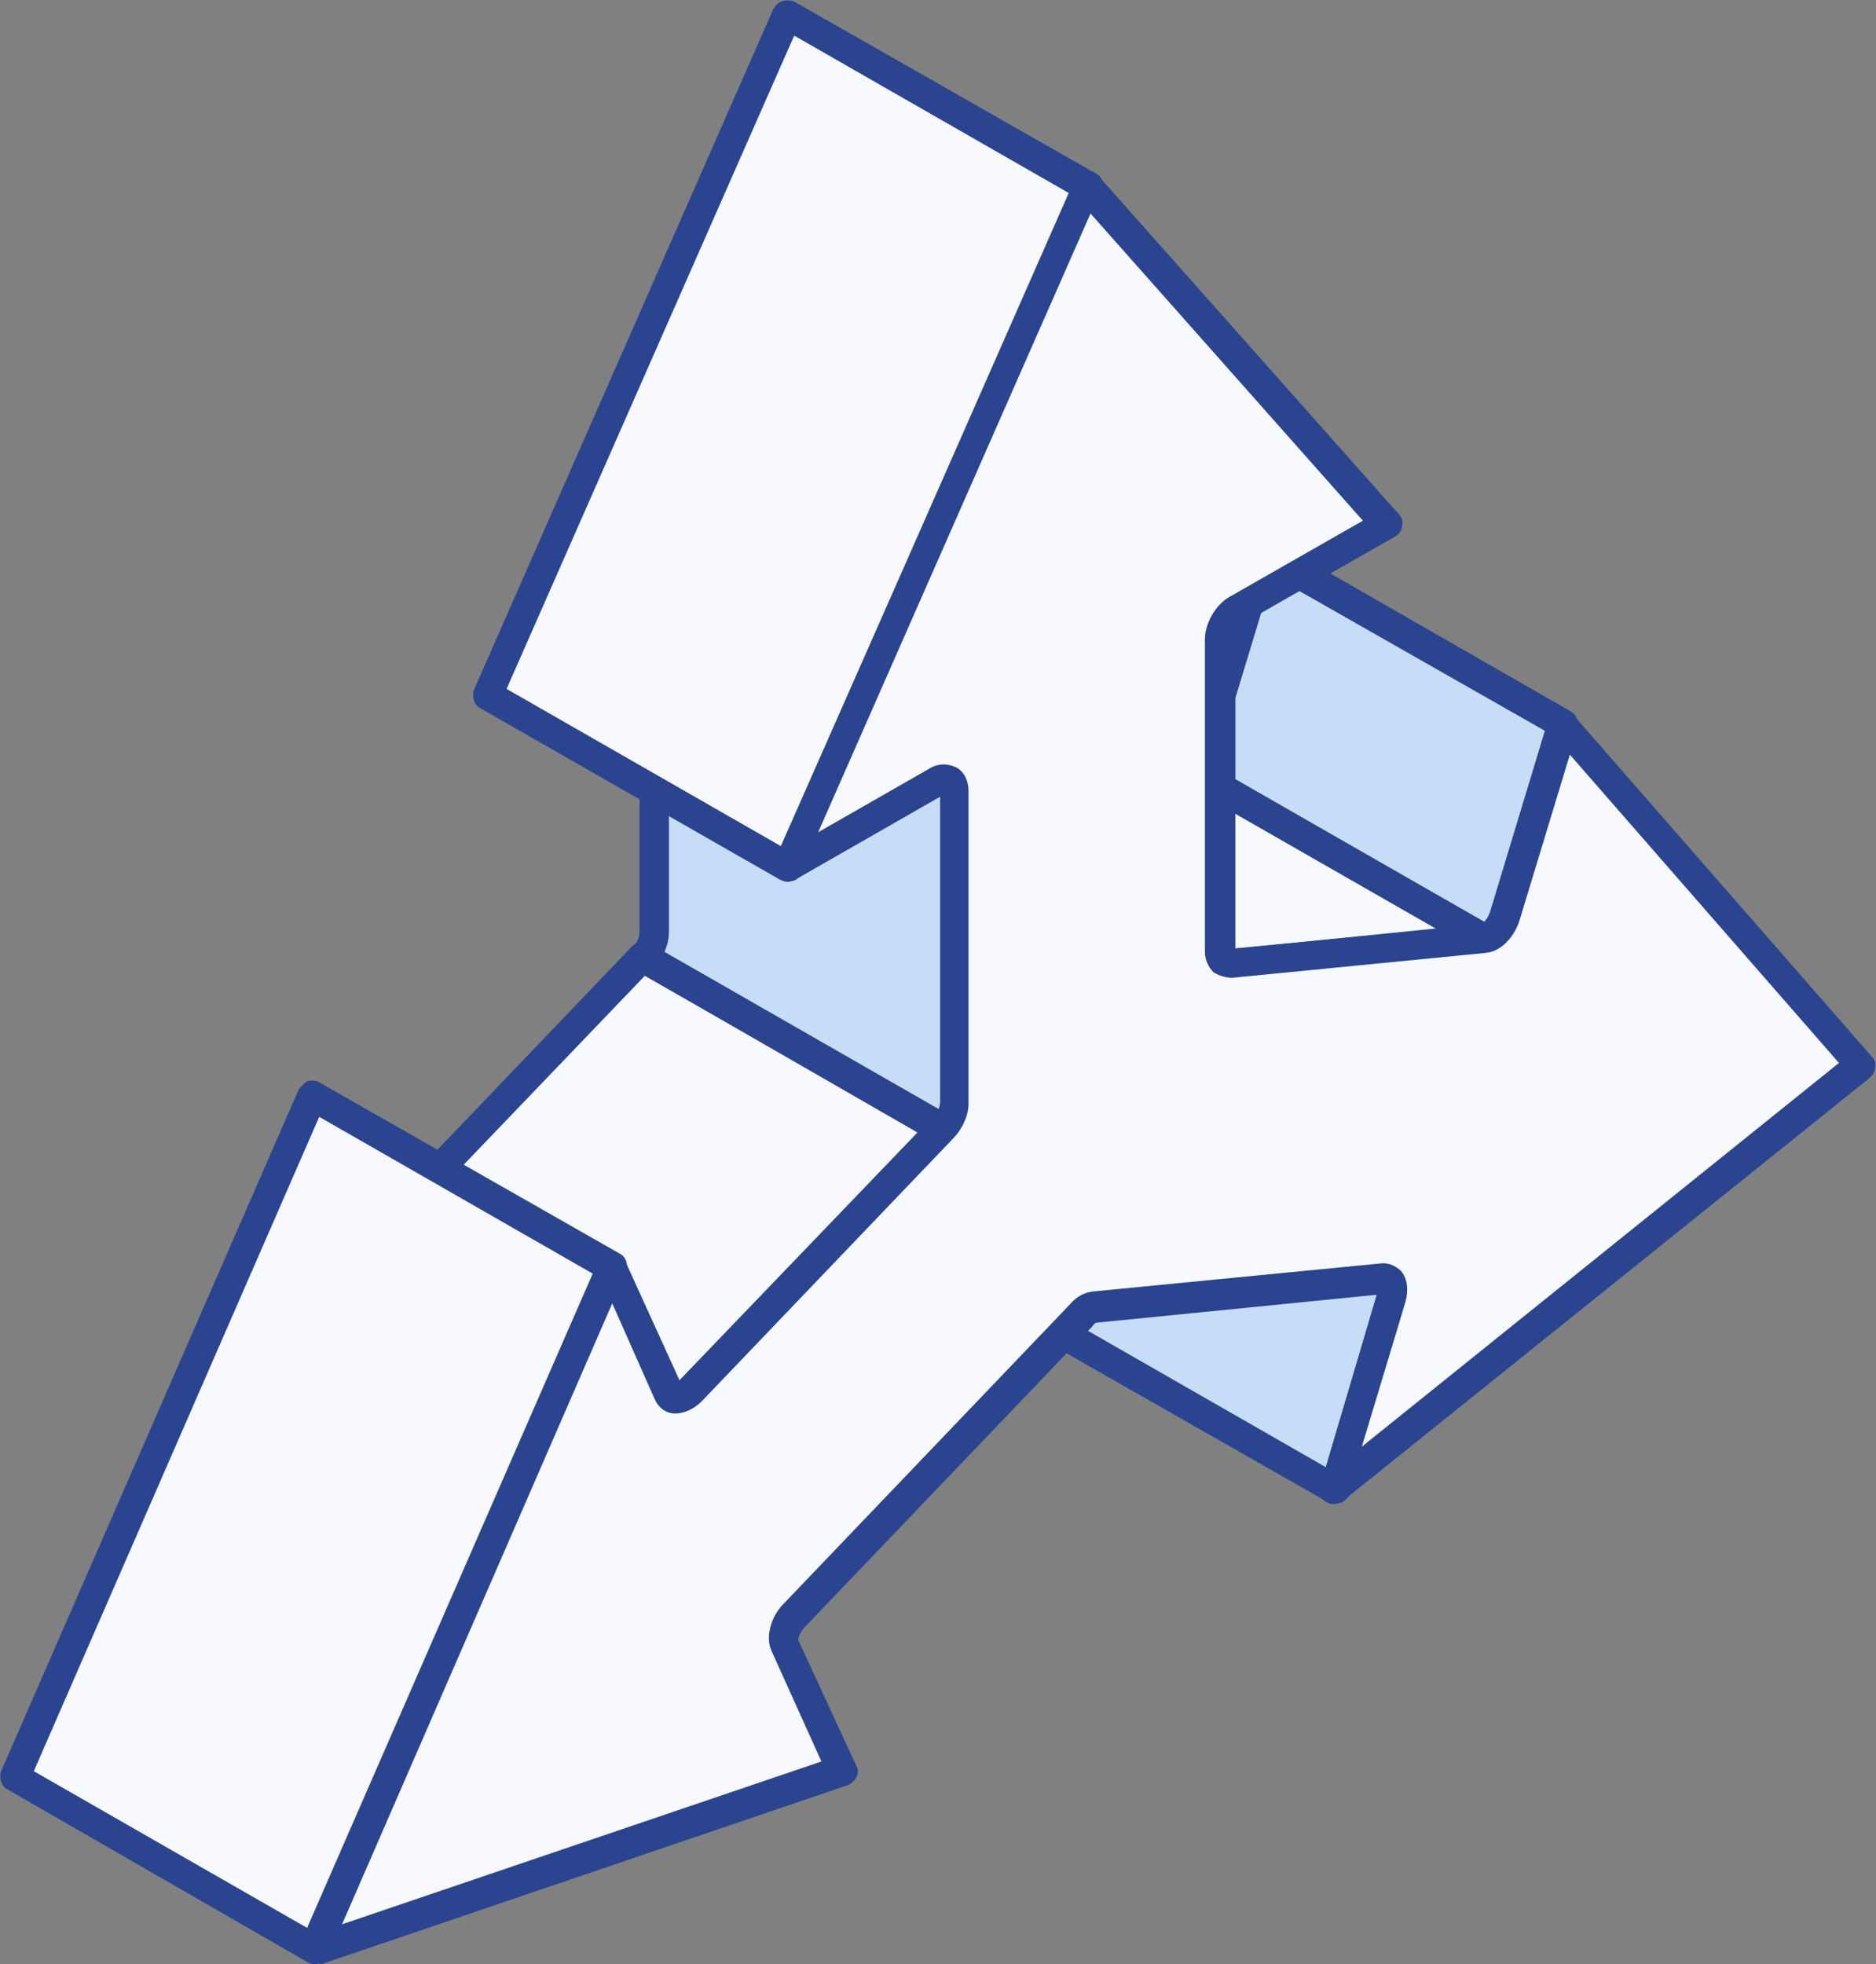
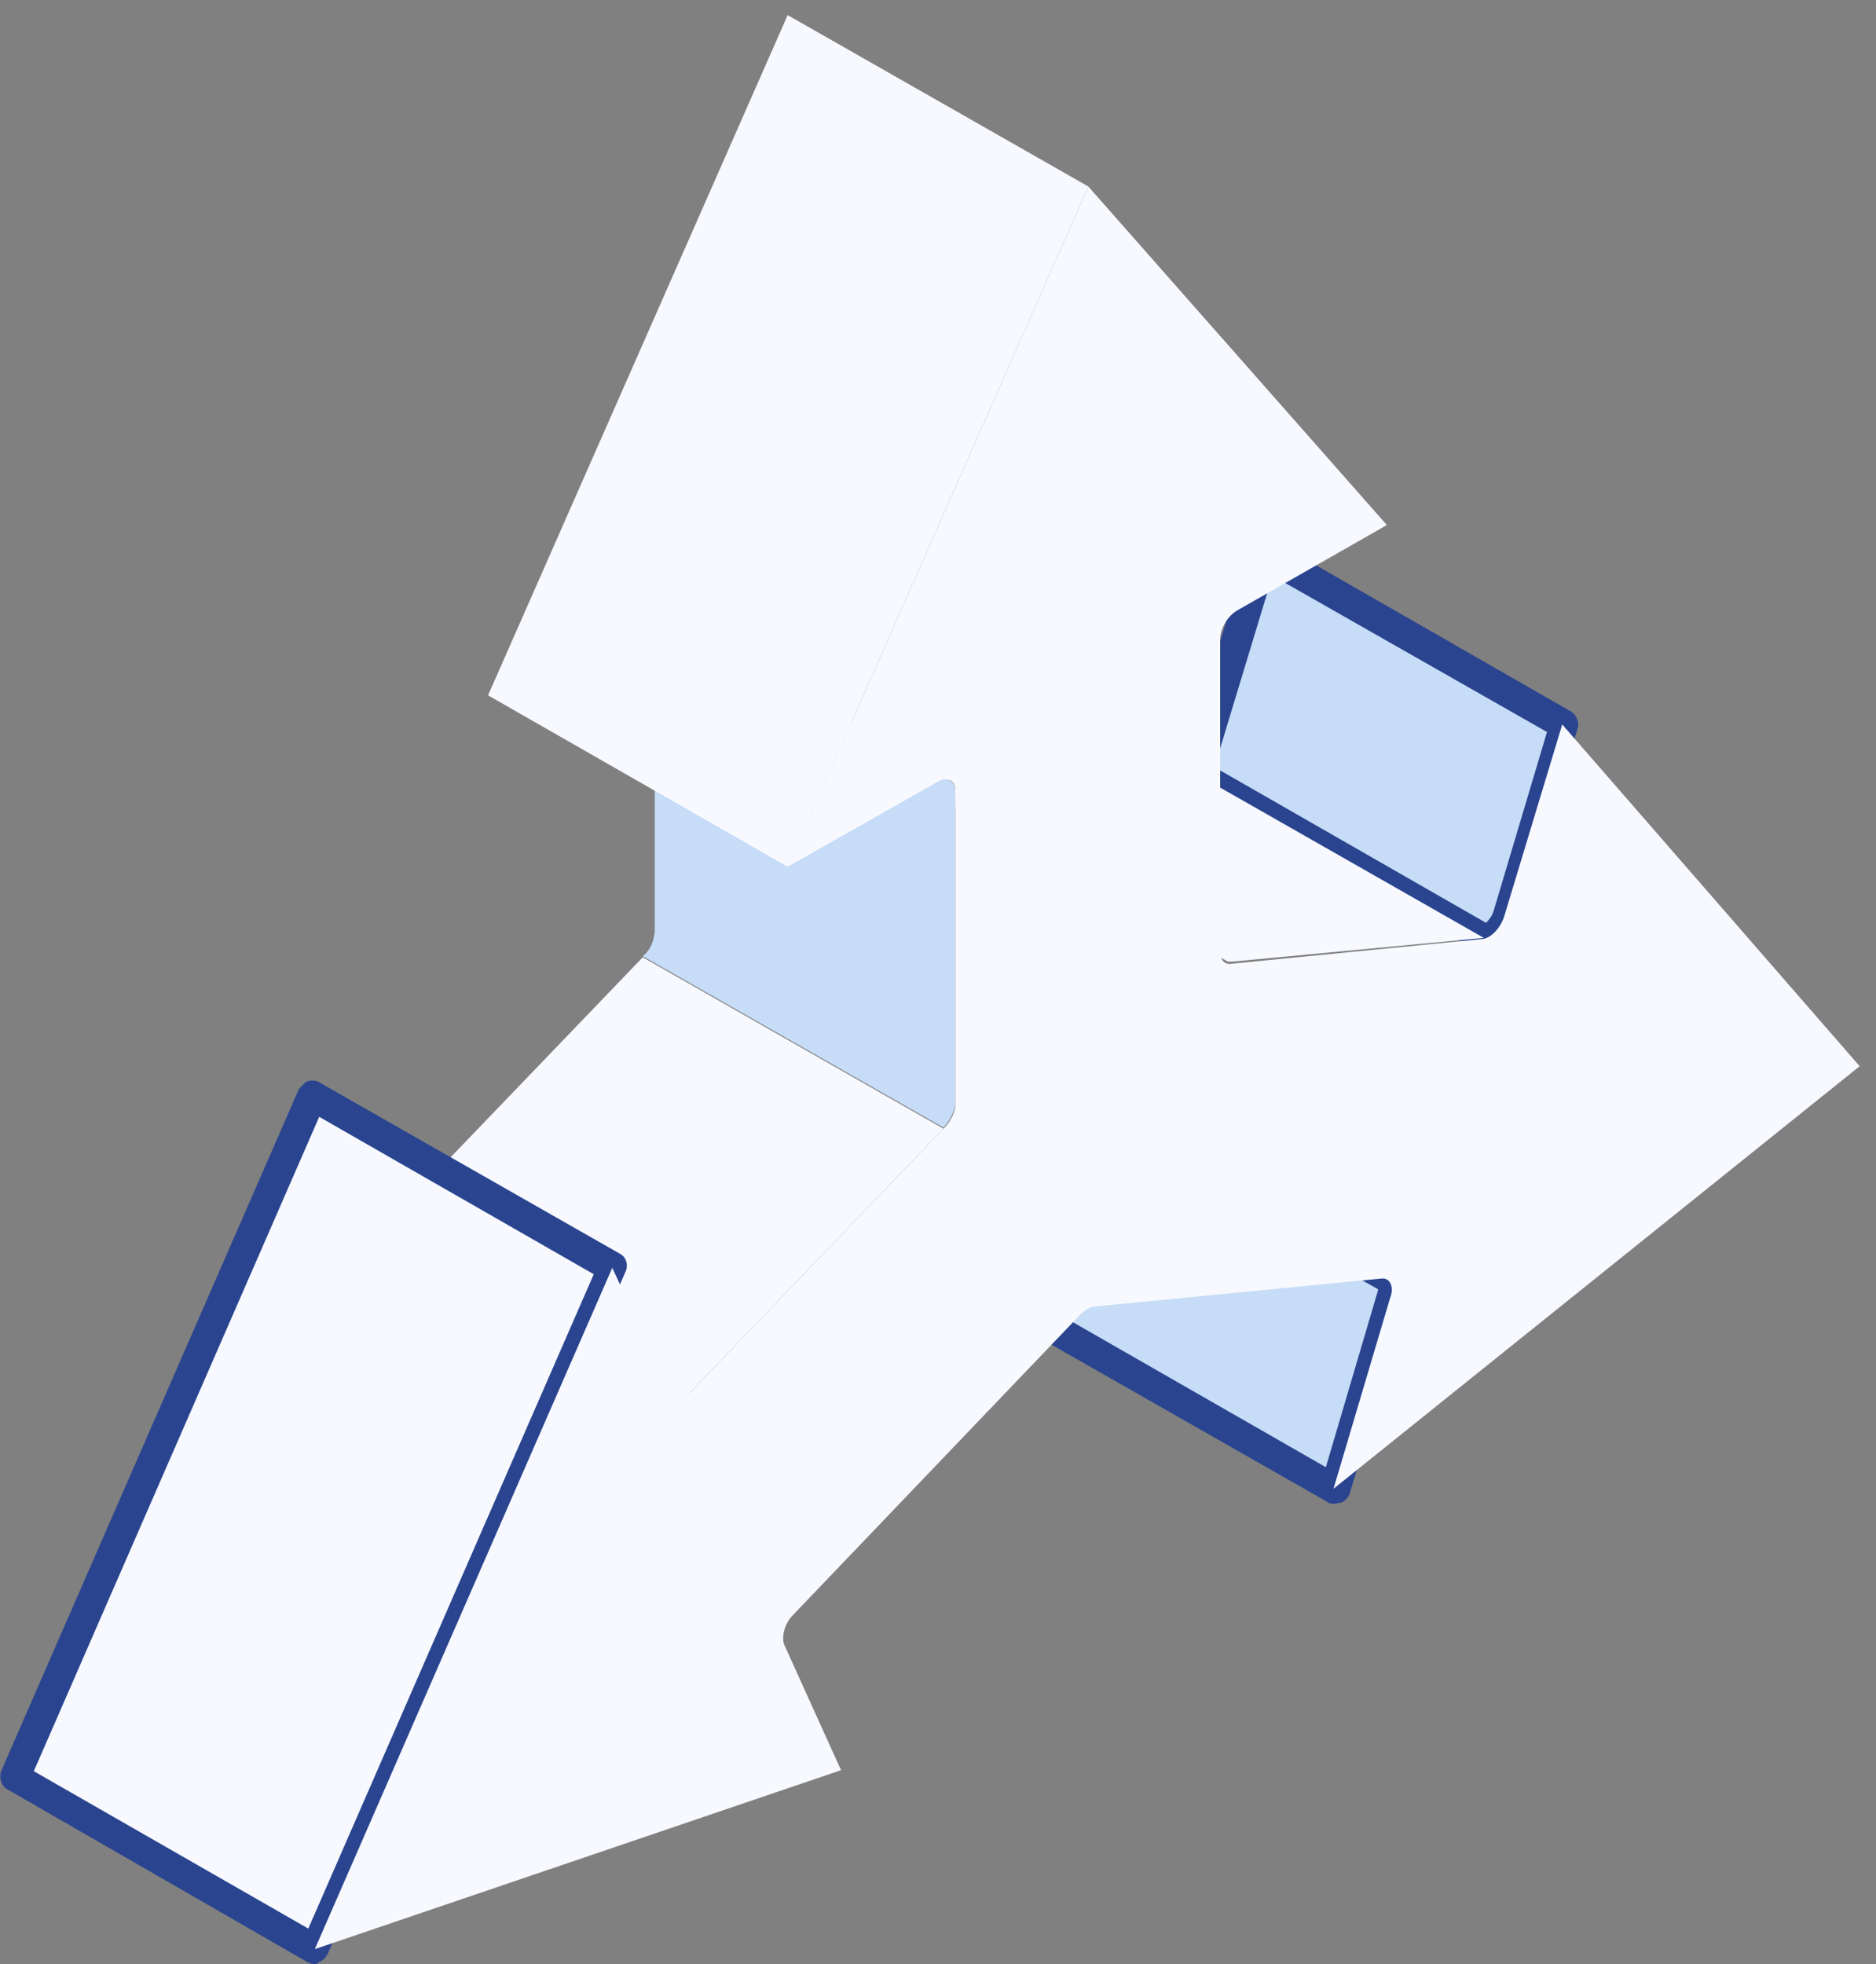
<svg xmlns="http://www.w3.org/2000/svg" width="64" height="67" viewBox="0 0 64 67" fill="none">
  <rect x="0" y="0" width="64" height="67" fill="#808080" stroke="none" />
  <path fill-rule="evenodd" clip-rule="evenodd" d="M41.143 25.374C40.994 25.742 40.771 26.073 40.4 26.183L50.62 31.993C51.029 31.883 51.252 31.552 51.364 31.184L53.333 24.675L43.113 18.865L41.143 25.374ZM37.203 38.428L35.233 44.937L45.491 50.784L47.424 44.275C47.498 44.018 47.535 43.797 47.312 43.65L37.054 37.803C37.315 37.95 37.278 38.171 37.203 38.428Z" fill="#C6DCF7" />
  <path fill-rule="evenodd" clip-rule="evenodd" d="M41.329 26.11L50.695 31.479C50.769 31.405 50.881 31.295 50.955 31.074L52.776 24.97L43.41 19.638L41.627 25.521V25.558C41.589 25.668 41.478 25.889 41.329 26.11ZM50.621 32.508C50.546 32.508 50.435 32.471 50.361 32.435L40.14 26.588C39.954 26.477 39.88 26.294 39.88 26.073C39.917 25.889 40.066 25.705 40.251 25.668C40.363 25.632 40.511 25.558 40.623 25.19L42.593 18.682C42.63 18.535 42.742 18.424 42.89 18.351C43.039 18.277 43.188 18.314 43.336 18.387L53.594 24.271C53.78 24.381 53.891 24.639 53.817 24.859L51.847 31.368C51.624 32.03 51.252 32.398 50.732 32.508C50.732 32.508 50.695 32.508 50.621 32.508ZM35.866 44.68L45.232 50.049L46.978 44.128C46.978 44.128 47.016 44.018 47.016 43.981L37.687 38.686L35.866 44.68ZM45.529 51.299C45.455 51.299 45.343 51.299 45.269 51.225L35.011 45.379C34.825 45.268 34.714 45.011 34.788 44.79L36.758 38.318C36.758 38.208 36.795 38.171 36.795 38.134C36.609 37.95 36.572 37.693 36.721 37.472C36.869 37.252 37.167 37.215 37.39 37.362L47.647 43.209C48.205 43.65 48.056 44.165 48.019 44.386L46.049 50.931C46.012 51.078 45.901 51.189 45.752 51.262C45.64 51.262 45.566 51.299 45.529 51.299Z" fill="#2A448F" />
  <path fill-rule="evenodd" clip-rule="evenodd" d="M13.343 41.59C13.157 41.774 12.971 41.884 12.711 41.811L22.969 47.658C23.229 47.768 23.415 47.621 23.601 47.437L32.186 38.501L21.928 32.654L13.343 41.59Z" fill="#F7F9FF" />
-   <path fill-rule="evenodd" clip-rule="evenodd" d="M13.789 41.849L23.192 47.255C23.118 47.181 23.192 47.144 23.229 47.107L31.331 38.65L22.003 33.281L13.789 41.849ZM23.118 48.211C23.006 48.211 22.895 48.211 22.783 48.137L12.451 42.253C12.228 42.143 12.154 41.849 12.228 41.628C12.34 41.371 12.6 41.261 12.86 41.371C12.86 41.371 12.897 41.334 12.971 41.261L21.52 32.325C21.668 32.141 21.928 32.104 22.114 32.214L32.372 38.061C32.484 38.135 32.595 38.282 32.595 38.429C32.595 38.576 32.558 38.723 32.484 38.834L23.973 47.806C23.787 47.953 23.527 48.211 23.118 48.211Z" fill="#2A448F" />
  <path fill-rule="evenodd" clip-rule="evenodd" d="M20.888 43.245L10.63 37.398L0.483 60.639L10.741 66.486L20.888 43.245Z" fill="#F7F9FF" />
  <path fill-rule="evenodd" clip-rule="evenodd" d="M1.153 60.418L10.518 65.787L20.256 43.466L10.89 38.097L1.153 60.418ZM10.742 67C10.63 67 10.556 66.964 10.481 66.927L0.261 61.043C0.038 60.933 -0.037 60.639 0.038 60.418L10.184 37.178C10.258 37.067 10.37 36.957 10.481 36.883C10.63 36.847 10.779 36.847 10.89 36.92L21.148 42.767C21.371 42.877 21.445 43.172 21.334 43.392L11.188 66.633C11.113 66.78 11.002 66.89 10.89 66.927C10.853 66.964 10.816 67 10.742 67Z" fill="#2A448F" />
  <path fill-rule="evenodd" clip-rule="evenodd" d="M50.621 31.993L40.363 26.146C38.282 26.33 31.852 26.992 31.778 26.992L31.629 26.956L41.887 32.802H41.961H42.035L50.621 31.993Z" fill="#F7F9FF" />
-   <path fill-rule="evenodd" clip-rule="evenodd" d="M33.301 27.36L42.035 32.361L49.022 31.699L40.288 26.698C38.727 26.845 35.27 27.176 33.301 27.36ZM41.998 33.353C41.96 33.353 41.923 33.353 41.923 33.353C41.886 33.353 41.663 33.28 41.626 33.28L31.368 27.433C31.145 27.323 31.071 27.065 31.145 26.845C31.219 26.624 31.442 26.477 31.703 26.514H31.851C31.851 26.514 38.281 25.889 40.325 25.668C40.437 25.668 40.548 25.668 40.622 25.741L50.88 31.588C51.066 31.699 51.178 31.919 51.103 32.14C51.066 32.361 50.88 32.508 50.657 32.544L42.035 33.39C42.072 33.353 42.035 33.353 41.998 33.353Z" fill="#2A448F" />
  <path fill-rule="evenodd" clip-rule="evenodd" d="M32.41 26.624L22.152 20.74C22.3 20.851 22.3 20.924 22.337 21.108V31.772C22.3 32.14 22.189 32.397 21.929 32.618L32.187 38.465C32.41 38.207 32.558 37.95 32.595 37.619V26.955C32.558 26.808 32.558 26.734 32.41 26.624Z" fill="#C6DCF7" />
-   <path fill-rule="evenodd" clip-rule="evenodd" d="M22.672 32.471L32.038 37.84C32.038 37.766 32.075 37.692 32.075 37.582V26.991L22.821 21.696V31.772C22.821 32.066 22.746 32.287 22.672 32.471ZM32.187 39.016C32.112 39.016 32.001 39.016 31.926 38.943L21.669 33.096C21.52 33.022 21.446 32.875 21.446 32.728C21.408 32.581 21.446 32.434 21.557 32.324C21.743 32.14 21.817 31.993 21.817 31.772V21.145C21.631 20.997 21.594 20.703 21.743 20.483C21.892 20.262 22.189 20.225 22.449 20.336L32.707 26.183C32.744 26.183 32.744 26.219 32.781 26.219C33.079 26.477 33.116 26.697 33.153 26.955V37.656C33.116 38.134 32.967 38.501 32.595 38.869C32.447 38.943 32.298 39.016 32.187 39.016Z" fill="#2A448F" />
  <path fill-rule="evenodd" clip-rule="evenodd" d="M37.129 6.362L26.871 0.516L16.65 23.719L26.871 29.566L37.129 6.362Z" fill="#F7F9FF" />
-   <path fill-rule="evenodd" clip-rule="evenodd" d="M17.282 23.499L26.648 28.868L36.46 6.583L27.094 1.215L17.282 23.499ZM26.871 30.081C26.797 30.081 26.686 30.044 26.611 30.008L16.39 24.161C16.168 24.05 16.093 23.756 16.168 23.536L26.388 0.295C26.462 0.185 26.574 0.075 26.686 0.038C26.834 0.001 26.983 0.001 27.131 0.075L37.389 5.921C37.612 6.032 37.687 6.326 37.612 6.547L27.355 29.787C27.28 29.897 27.206 30.008 27.057 30.044C26.983 30.044 26.946 30.081 26.871 30.081Z" fill="#2A448F" />
  <path fill-rule="evenodd" clip-rule="evenodd" d="M32.186 38.503L23.601 47.438C23.303 47.733 22.969 47.769 22.857 47.512L20.888 43.246L10.741 66.487L28.692 60.383L26.76 56.117C26.648 55.859 26.76 55.381 27.057 55.087L36.869 44.828C37.018 44.681 37.166 44.607 37.315 44.57L47.127 43.614C47.424 43.577 47.573 43.908 47.424 44.276L45.492 50.785L63.443 36.37L53.296 24.713L51.327 31.222C51.215 31.626 50.881 31.994 50.583 32.031L41.998 32.877C41.775 32.913 41.626 32.729 41.626 32.472V21.808C41.626 21.44 41.886 20.999 42.221 20.815L47.313 17.91L37.129 6.363L26.871 29.567L32 26.662C32.335 26.478 32.595 26.625 32.595 26.993V37.657C32.595 37.951 32.409 38.282 32.186 38.503Z" fill="#F7F9FF" />
-   <path fill-rule="evenodd" clip-rule="evenodd" d="M20.887 44.459L11.67 65.64L28.023 60.087L26.314 56.3C26.091 55.785 26.351 55.086 26.722 54.719L36.534 44.459C36.757 44.202 37.017 44.091 37.278 44.055L47.09 43.099C47.35 43.062 47.61 43.172 47.796 43.356C48.019 43.613 48.056 44.018 47.944 44.422L46.458 49.35L62.736 36.259L53.556 25.742L51.847 31.368C51.698 31.883 51.252 32.471 50.657 32.508L42.035 33.354C41.812 33.354 41.589 33.28 41.403 33.17C41.217 32.986 41.106 32.729 41.106 32.471V21.807C41.106 21.256 41.477 20.63 41.923 20.373L46.495 17.762L37.203 7.282L27.912 28.389L31.703 26.22C32 26.036 32.334 26.036 32.632 26.183C32.892 26.33 33.041 26.624 33.041 26.992V37.656C33.041 38.061 32.818 38.539 32.483 38.87L23.935 47.805C23.638 48.1 23.266 48.247 22.931 48.21C22.671 48.173 22.448 47.989 22.337 47.732L20.887 44.459ZM10.741 67.001C10.592 67.001 10.444 66.927 10.369 66.817C10.221 66.67 10.184 66.449 10.258 66.265L20.404 43.025C20.479 42.841 20.627 42.767 20.887 42.731C21.073 42.731 21.259 42.841 21.333 43.025L23.192 47.107C23.192 47.107 23.192 47.107 23.192 47.07L31.777 38.134C31.777 38.134 31.777 38.134 31.814 38.134C31.926 38.024 32.074 37.766 32.074 37.656V27.176L27.131 30.007C26.945 30.118 26.685 30.081 26.537 29.934C26.388 29.787 26.314 29.566 26.425 29.346L36.683 6.142C36.757 5.995 36.906 5.884 37.055 5.848C37.24 5.848 37.389 5.884 37.501 6.032L47.721 17.541C47.833 17.652 47.87 17.799 47.833 17.946C47.833 18.093 47.721 18.24 47.573 18.314L42.481 21.219C42.295 21.329 42.146 21.586 42.146 21.77V32.361L50.546 31.515C50.583 31.515 50.769 31.331 50.843 31.074L52.813 24.565C52.887 24.381 52.999 24.271 53.185 24.234C53.37 24.197 53.556 24.271 53.668 24.381L63.851 36.038C63.963 36.148 64 36.295 63.963 36.406C63.963 36.553 63.889 36.663 63.777 36.774L45.826 51.188C45.64 51.336 45.417 51.336 45.231 51.225C45.045 51.115 44.971 50.894 45.045 50.674L46.978 44.165L37.389 45.121C37.389 45.121 37.315 45.158 37.278 45.231L27.466 55.491C27.28 55.675 27.206 55.932 27.243 55.969L29.213 60.235C29.287 60.345 29.287 60.492 29.213 60.639C29.138 60.749 29.027 60.86 28.915 60.897L10.964 67.001C10.852 66.964 10.815 67.001 10.741 67.001Z" fill="#2A448F" />
</svg>